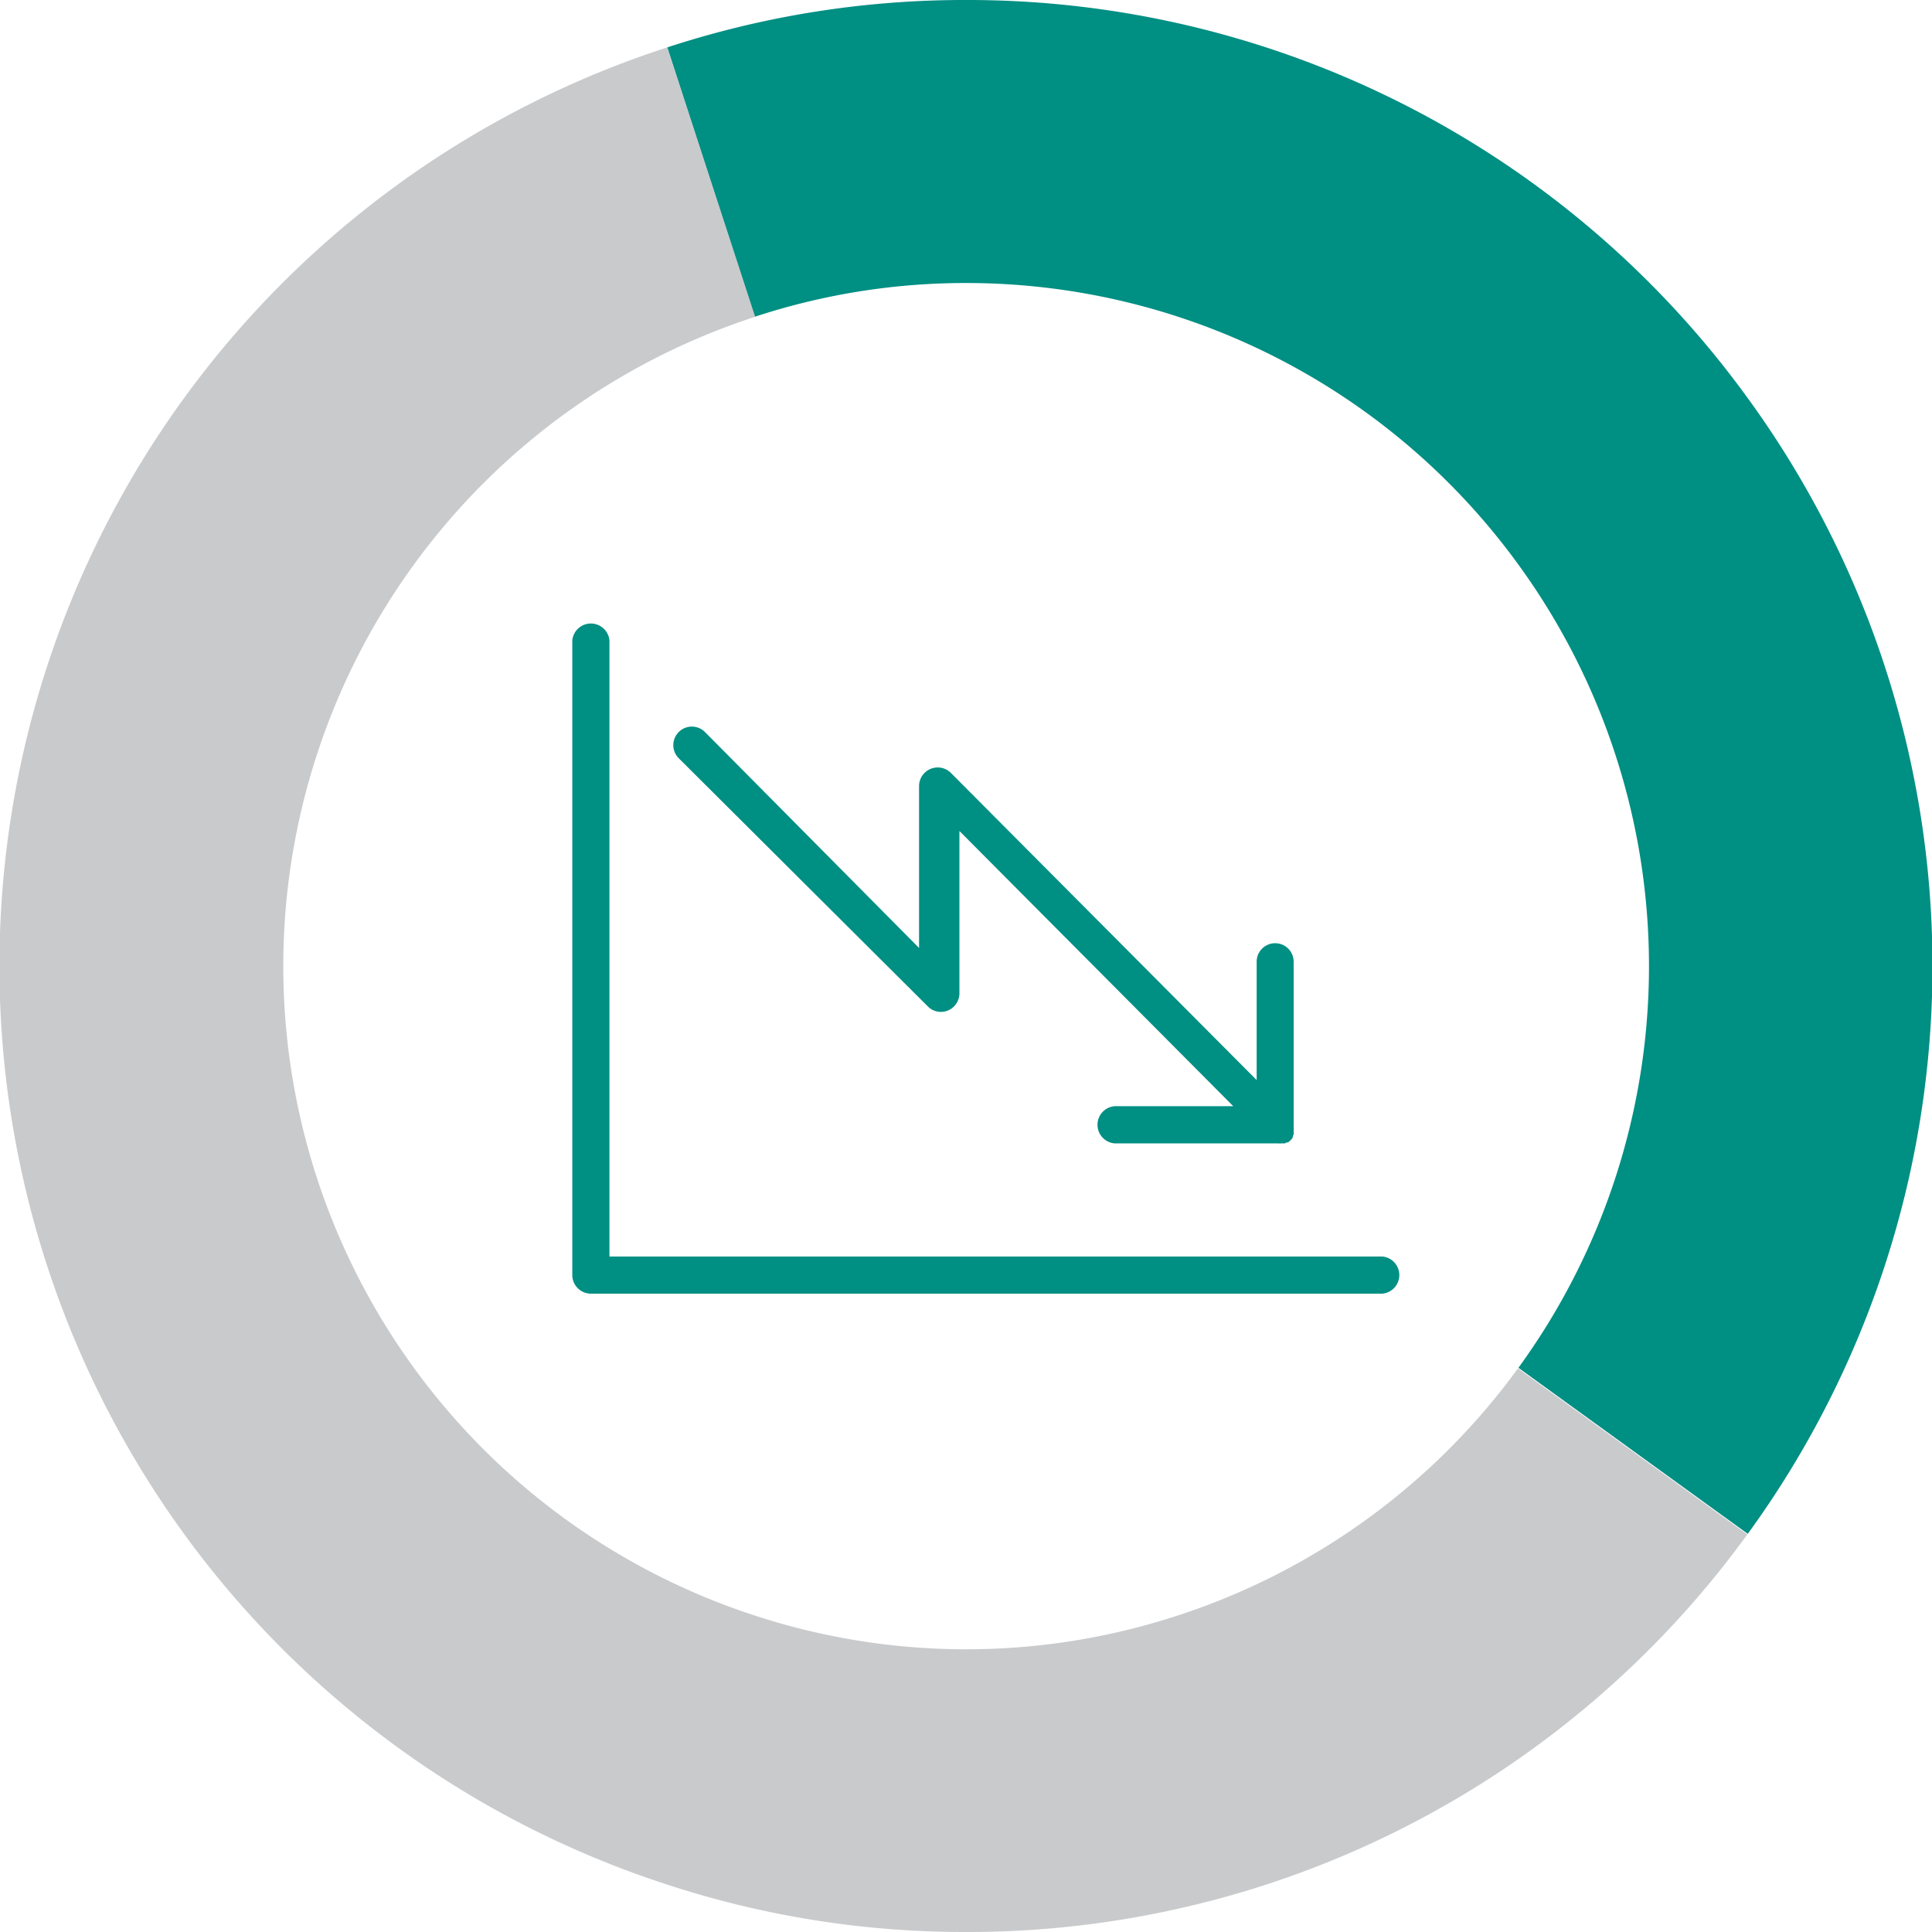
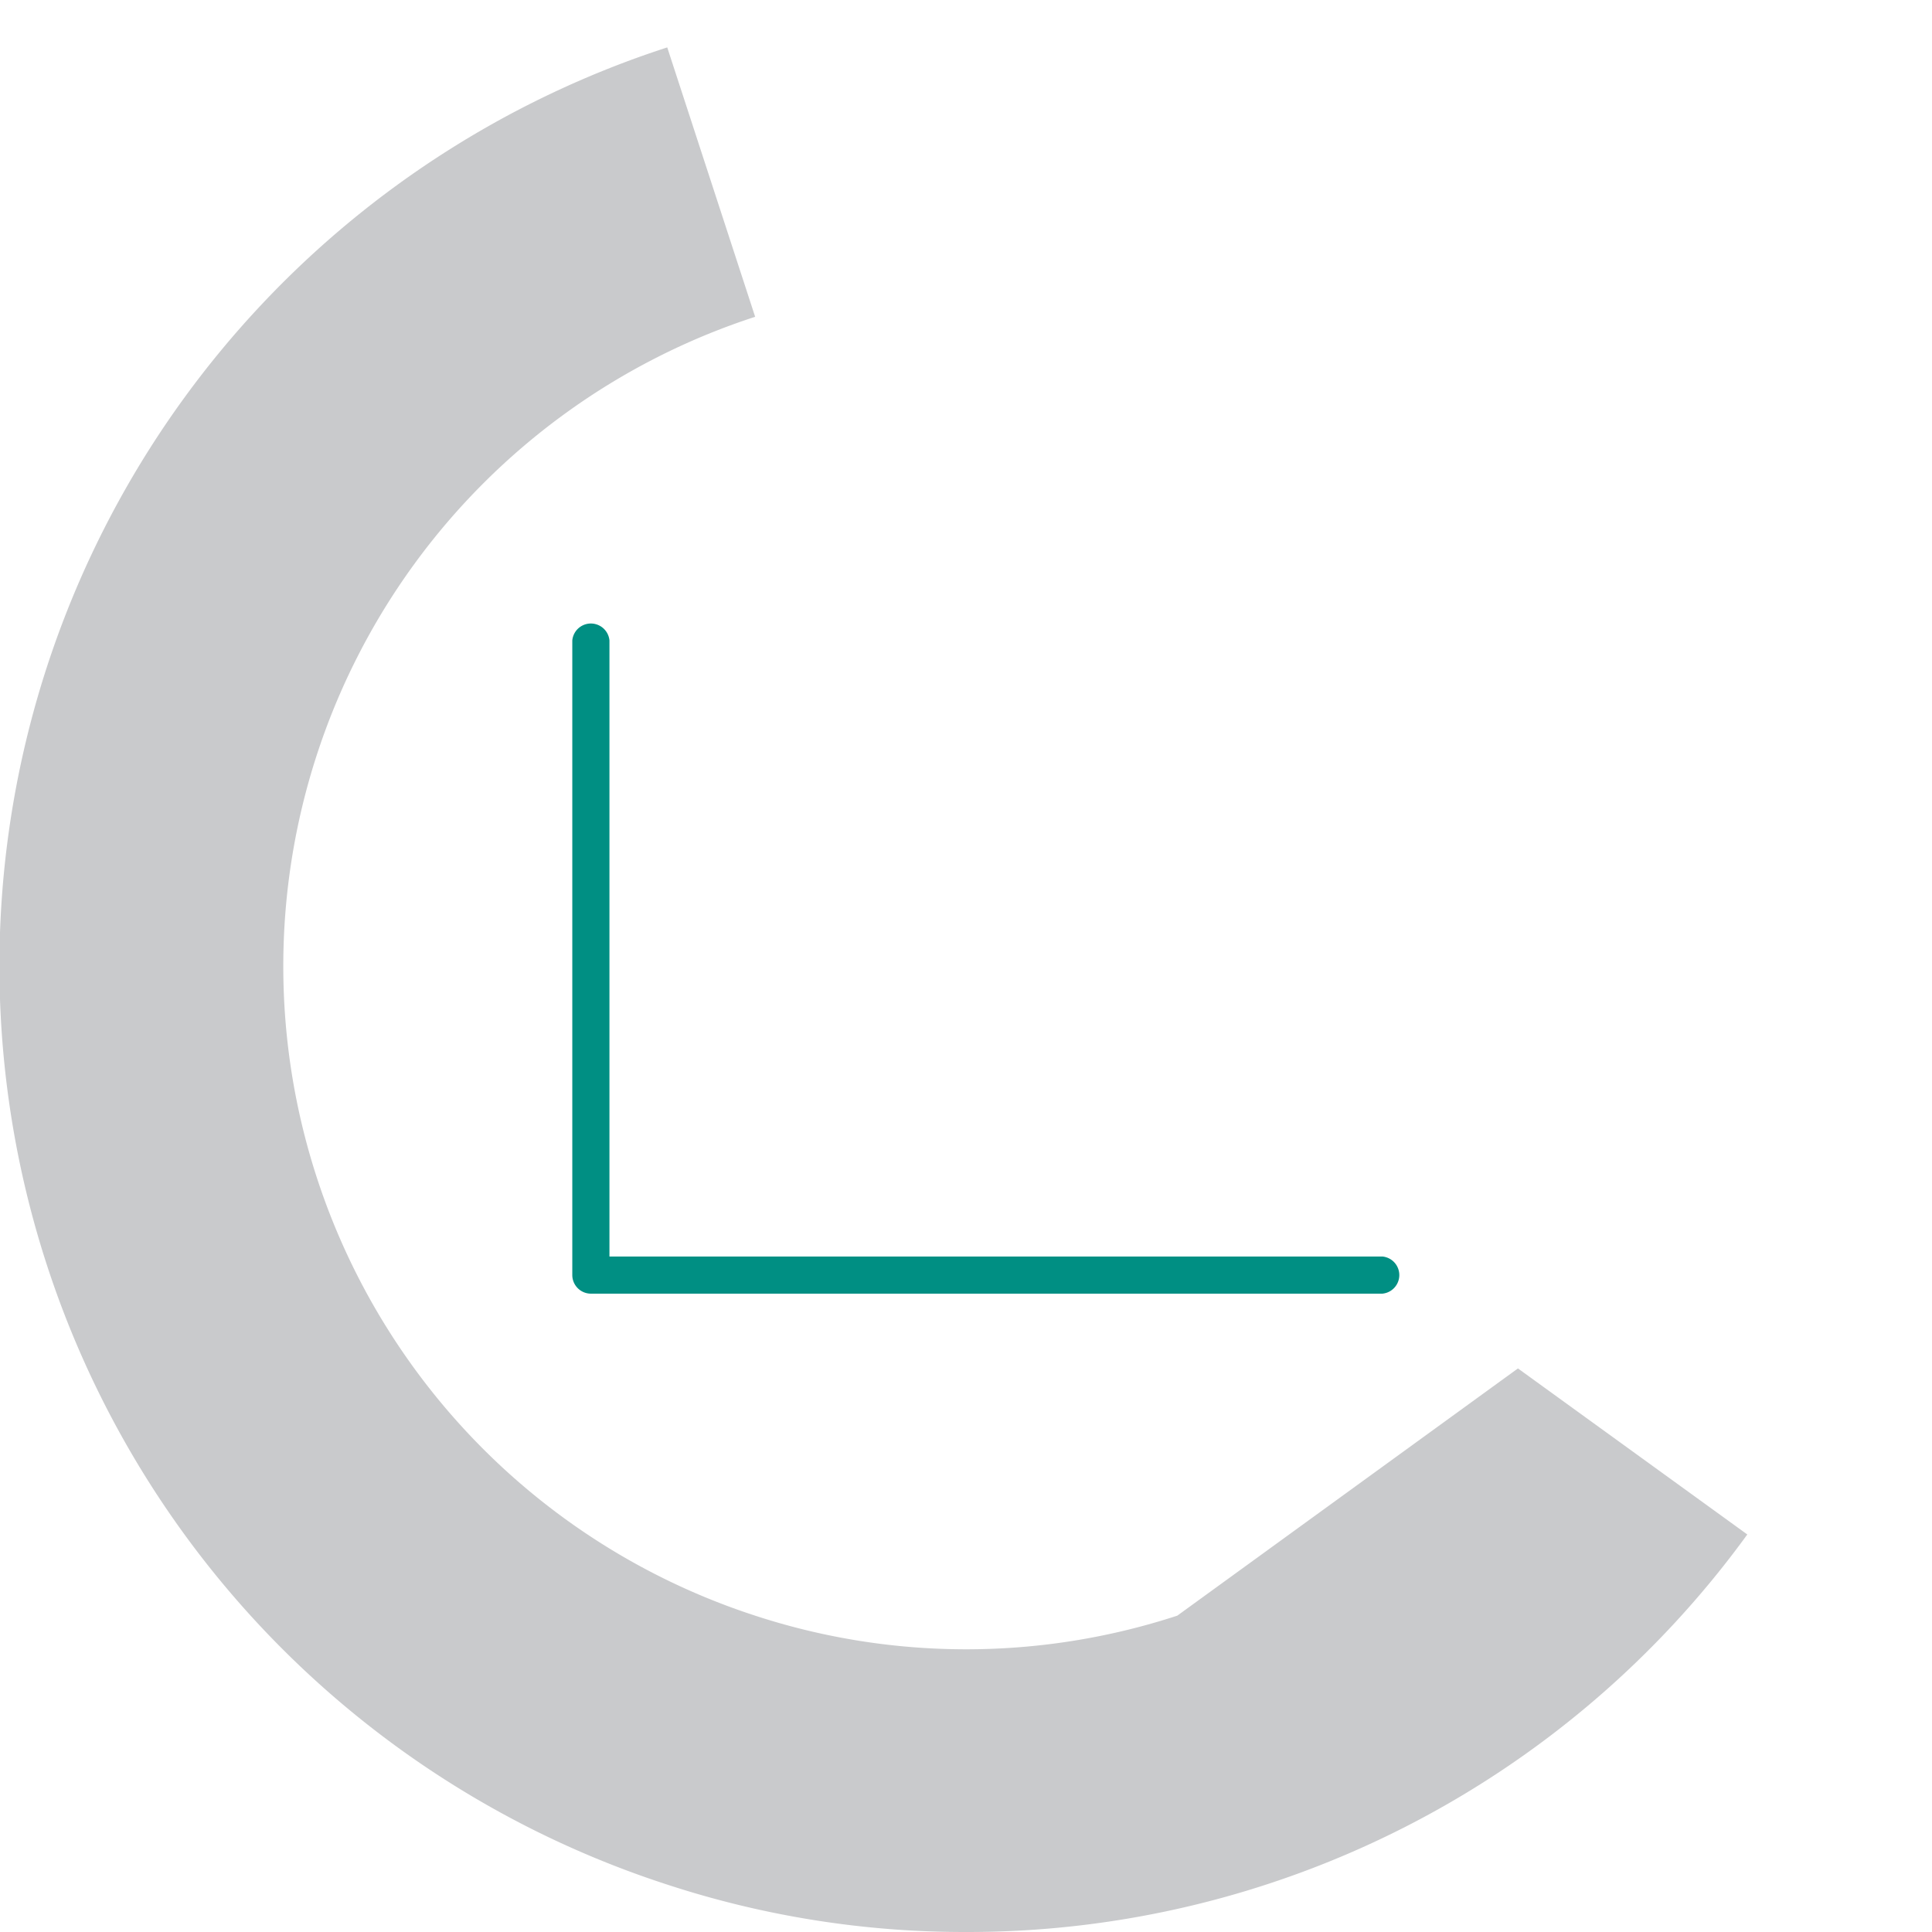
<svg xmlns="http://www.w3.org/2000/svg" id="Layer_1" data-name="Layer 1" viewBox="0 0 126.36 126.36">
  <g>
-     <path d="M114.28,26A63,63,0,0,0,63.18,0,62.42,62.42,0,0,0,43.64,3.1l5.72,17.62a44.11,44.11,0,0,1,13.82-2.21A44.62,44.62,0,0,1,99.31,36.93a44.66,44.66,0,0,1,0,52.53l15,10.86a63.13,63.13,0,0,0,0-74.28" style="fill: #008f83" />
-     <path d="M77,105.67a44.41,44.41,0,0,1-27.61,0,44.66,44.66,0,0,1,0-84.95L43.64,3.1a63.16,63.16,0,0,0,0,120.16,62.42,62.42,0,0,0,19.54,3.1,63,63,0,0,0,51.1-26l-15-10.86A44.61,44.61,0,0,1,77,105.67" style="fill: #c9cacc" />
+     <path d="M77,105.67a44.41,44.41,0,0,1-27.61,0,44.66,44.66,0,0,1,0-84.95L43.64,3.1a63.16,63.16,0,0,0,0,120.16,62.42,62.42,0,0,0,19.54,3.1,63,63,0,0,0,51.1-26l-15-10.86" style="fill: #c9cacc" />
    <path d="M90.41,82.18H39.86V41.89a1.22,1.22,0,0,0-2.43,0v41.5a1.22,1.22,0,0,0,1.22,1.22H90.41a1.22,1.22,0,0,0,0-2.43" style="fill: #008f83" />
-     <path d="M60.68,65.82a1.2,1.2,0,0,0,1.32.27A1.22,1.22,0,0,0,62.75,65V54.35l17.91,18H72.89a1.22,1.22,0,0,0,0,2.43H83.57a1,1,0,0,0,.24,0l.1,0,.12,0,.12-.06.09,0,.16-.13,0,0h0s.1-.12.15-.18l0-.09.06-.12a.65.65,0,0,0,0-.13l0-.1a1,1,0,0,0,0-.24h0V62.9a1.21,1.21,0,0,0-2.42,0v7.74l-20-20.09a1.22,1.22,0,0,0-2.08.86V62l-14-14.12a1.21,1.21,0,1,0-1.72,1.71Z" style="fill: #008f83" />
  </g>
</svg>